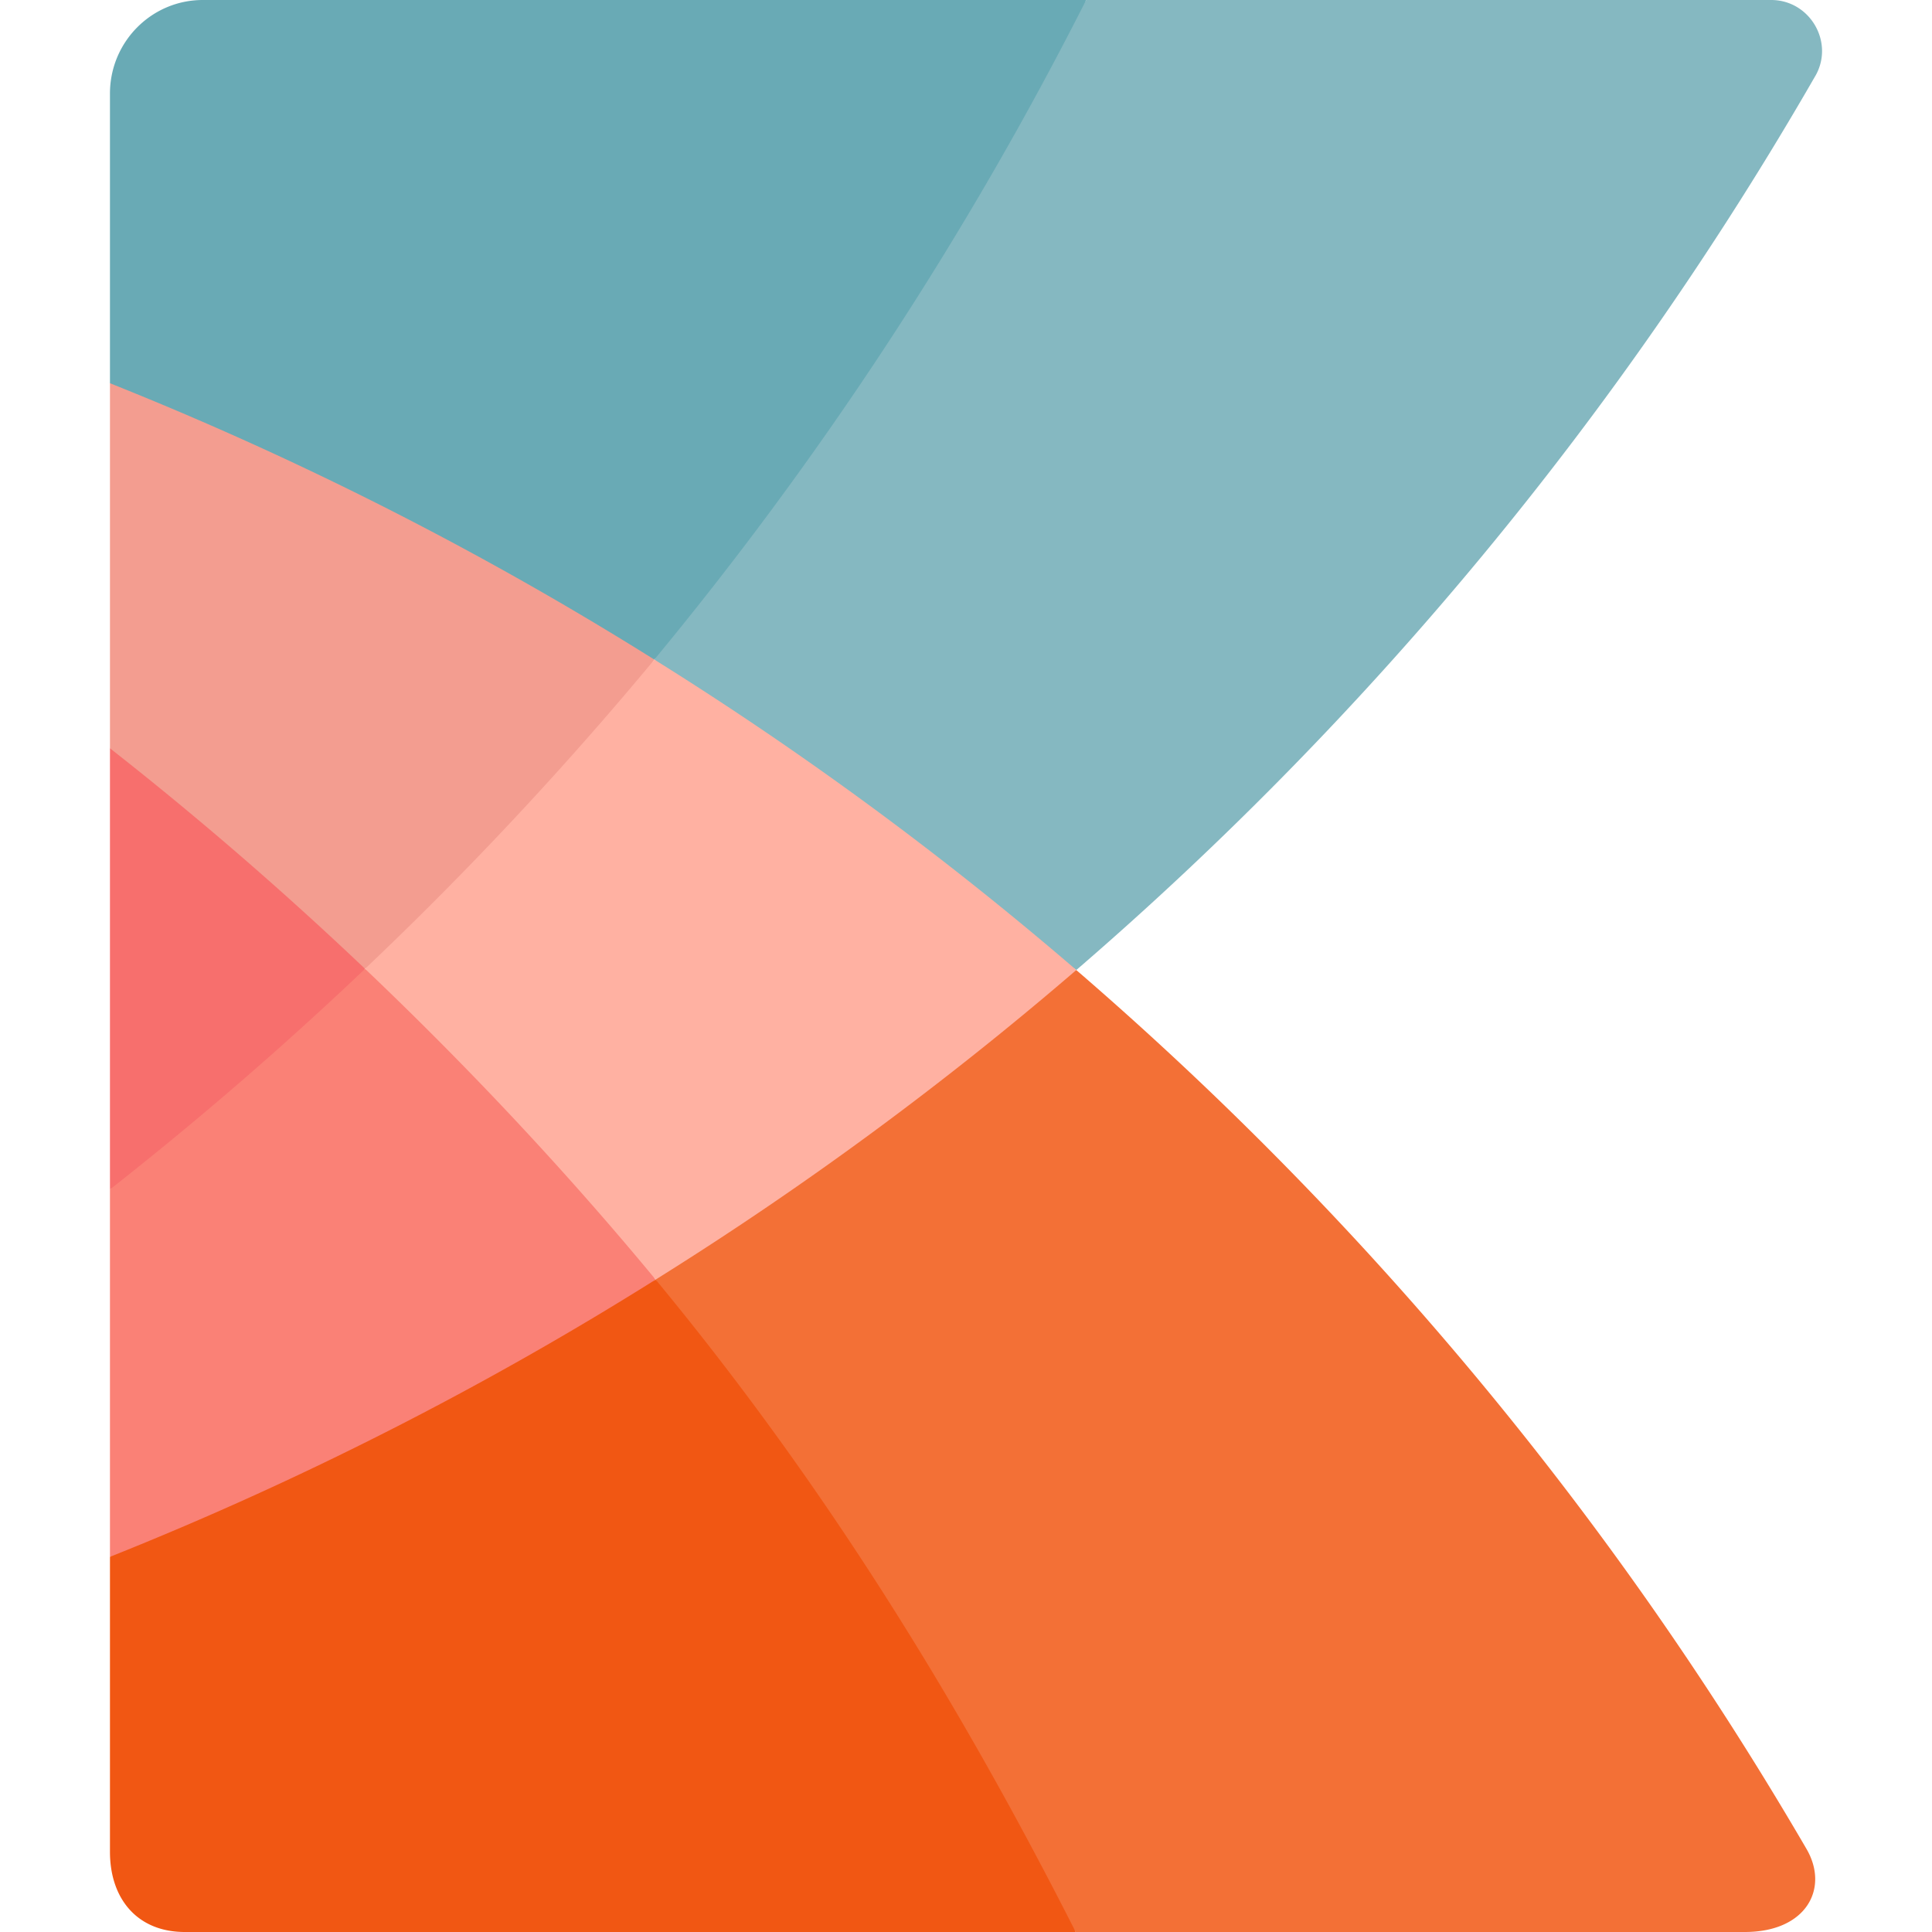
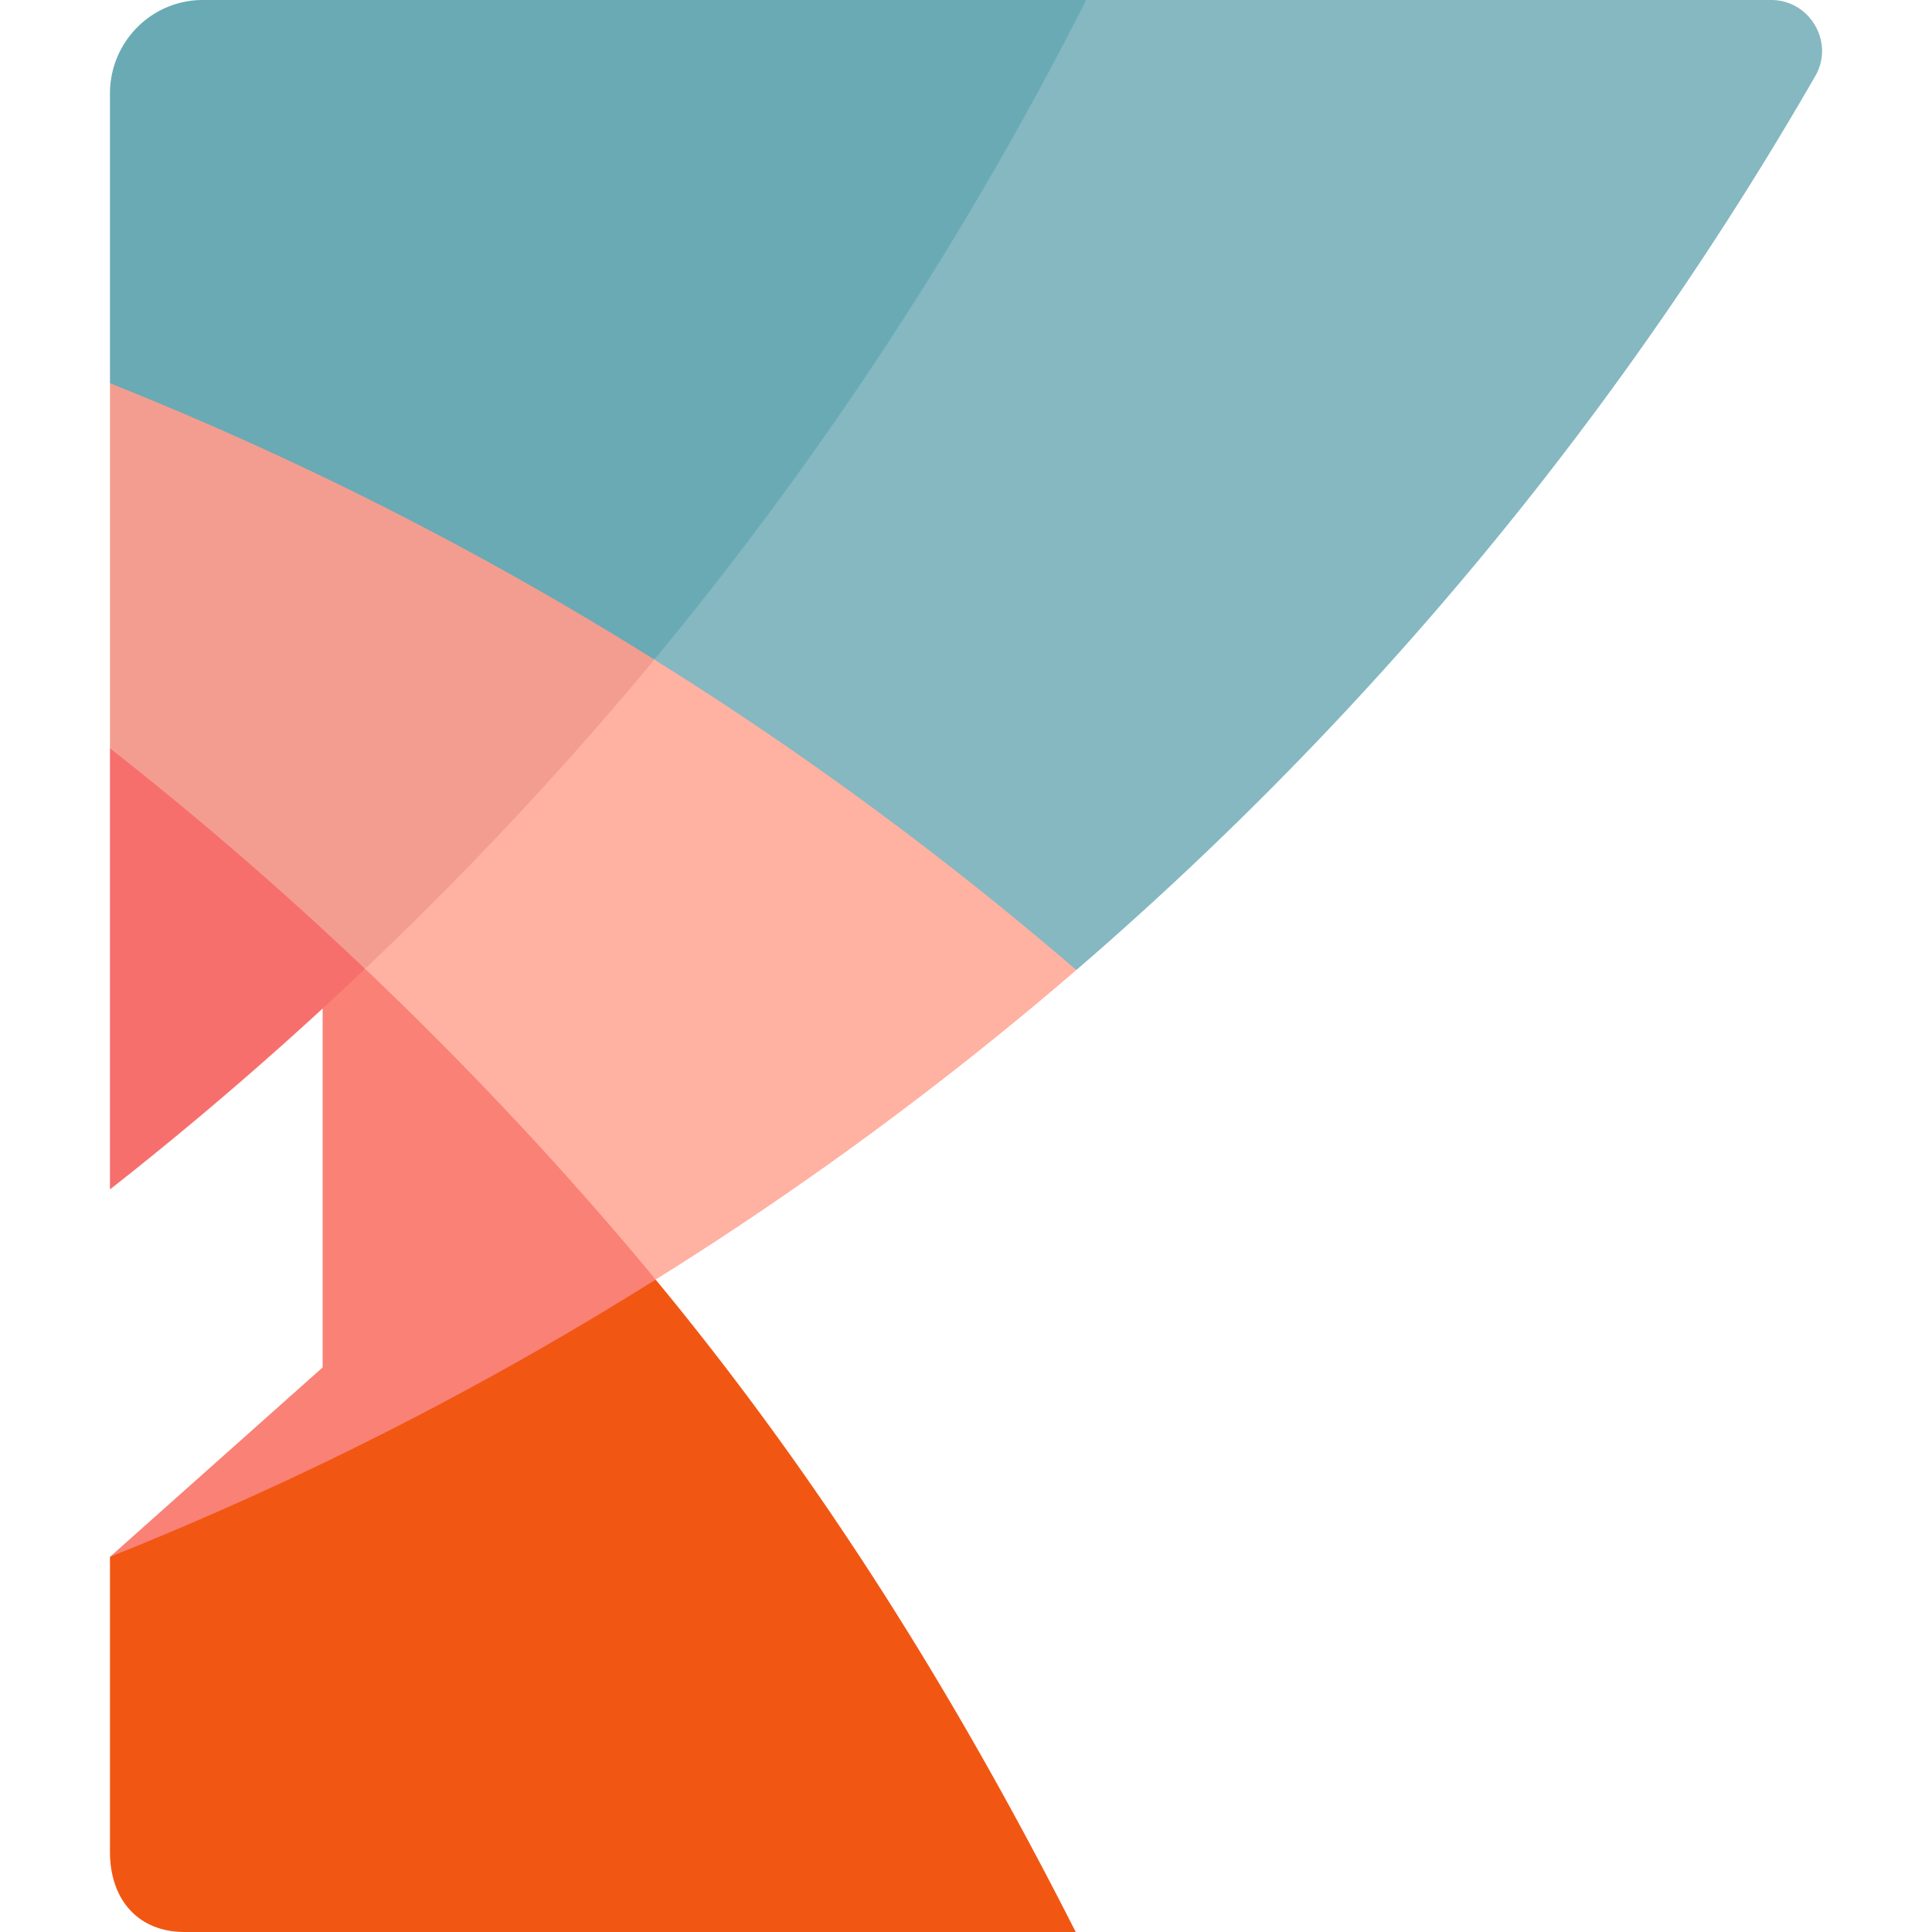
<svg xmlns="http://www.w3.org/2000/svg" width="63.92" height="63.92">
  <g fill-rule="evenodd">
-     <path d="M3.638 51.508c.125-.05.895.41.895.41l16.817-8.732s.12-.71.342-.85c-.226-.274.227-.475 0-.746-2.718-3.224-5.75-6.584-8.792-9.497-.092-.09-.73.05-.823-.04-.18.173-.925.04-.925.04L4.116 38.36s-.294.847-.478.992v12.156" fill="#fa8176" />
-     <path d="M57.726 63.92c2.043 0 2.798-1.447 2.043-2.746a114.366 114.366 0 00-24.16-29.08c-.356-.04-1.105-.04-1.105-.04L21.692 41.59s-.043.42 0 .745c.11.135-.043.725-.043.725l13.52 20.693s.316-.038.42.167h22.136z" fill="#f37036" />
+     <path d="M3.638 51.508c.125-.05.895.41.895.41l16.817-8.732s.12-.71.342-.85c-.226-.274.227-.475 0-.746-2.718-3.224-5.75-6.584-8.792-9.497-.092-.09-.73.05-.823-.04-.18.173-.925.04-.925.04s-.294.847-.478.992v12.156" fill="#fa8176" />
    <path d="M3.638 61.265c0 1.57.917 2.655 2.475 2.655H35.59c-3.956-7.8-8.385-14.915-13.898-21.585a112.353 112.353 0 01-18.054 9.173z" fill="#f15713" />
    <path d="M60.06 2.514C60.7 1.4 59.88 0 58.6 0H35.936c-.105.208-.76.486-.76.486L21.758 20.55s.03 1.105-.11 1.273c.235.147.11.867.11.867s8.89 6.12 12.747 9.364c.352.297.756-.26 1.104.04a114.404 114.404 0 0024.45-29.58" fill="#85b8c1" />
    <path d="M3.638 24.757c1.405 3.305 5.083 6.587 8.44 7.297.188-.18.634.22.822.04 2.93-2.823 5.644-5.672 8.27-8.786.22-.26.26-1.22.48-1.485-3.782-5.75-13.793-9.5-18.012-9.144v12.077" fill="#f39d90" />
    <path d="M3.638 3.097v9.582a112.263 112.263 0 0118.01 9.143A117.651 117.651 0 0035.936 0H6.71C5.013 0 3.638 1.386 3.638 3.096" fill="#69aab5" />
    <path d="M21.692 42.335A113.394 113.394 0 0035.61 32.093a113.717 113.717 0 00-13.96-10.27 117.838 117.838 0 01-9.573 10.23c3.4 3.236 6.62 6.66 9.615 10.282z" fill="#ffb1a2" />
    <path d="M3.638 39.352a118.11 118.11 0 008.44-7.298c-2.697-2.564-5.512-5-8.44-7.297v14.595" fill="#f76f6d" />
  </g>
</svg>